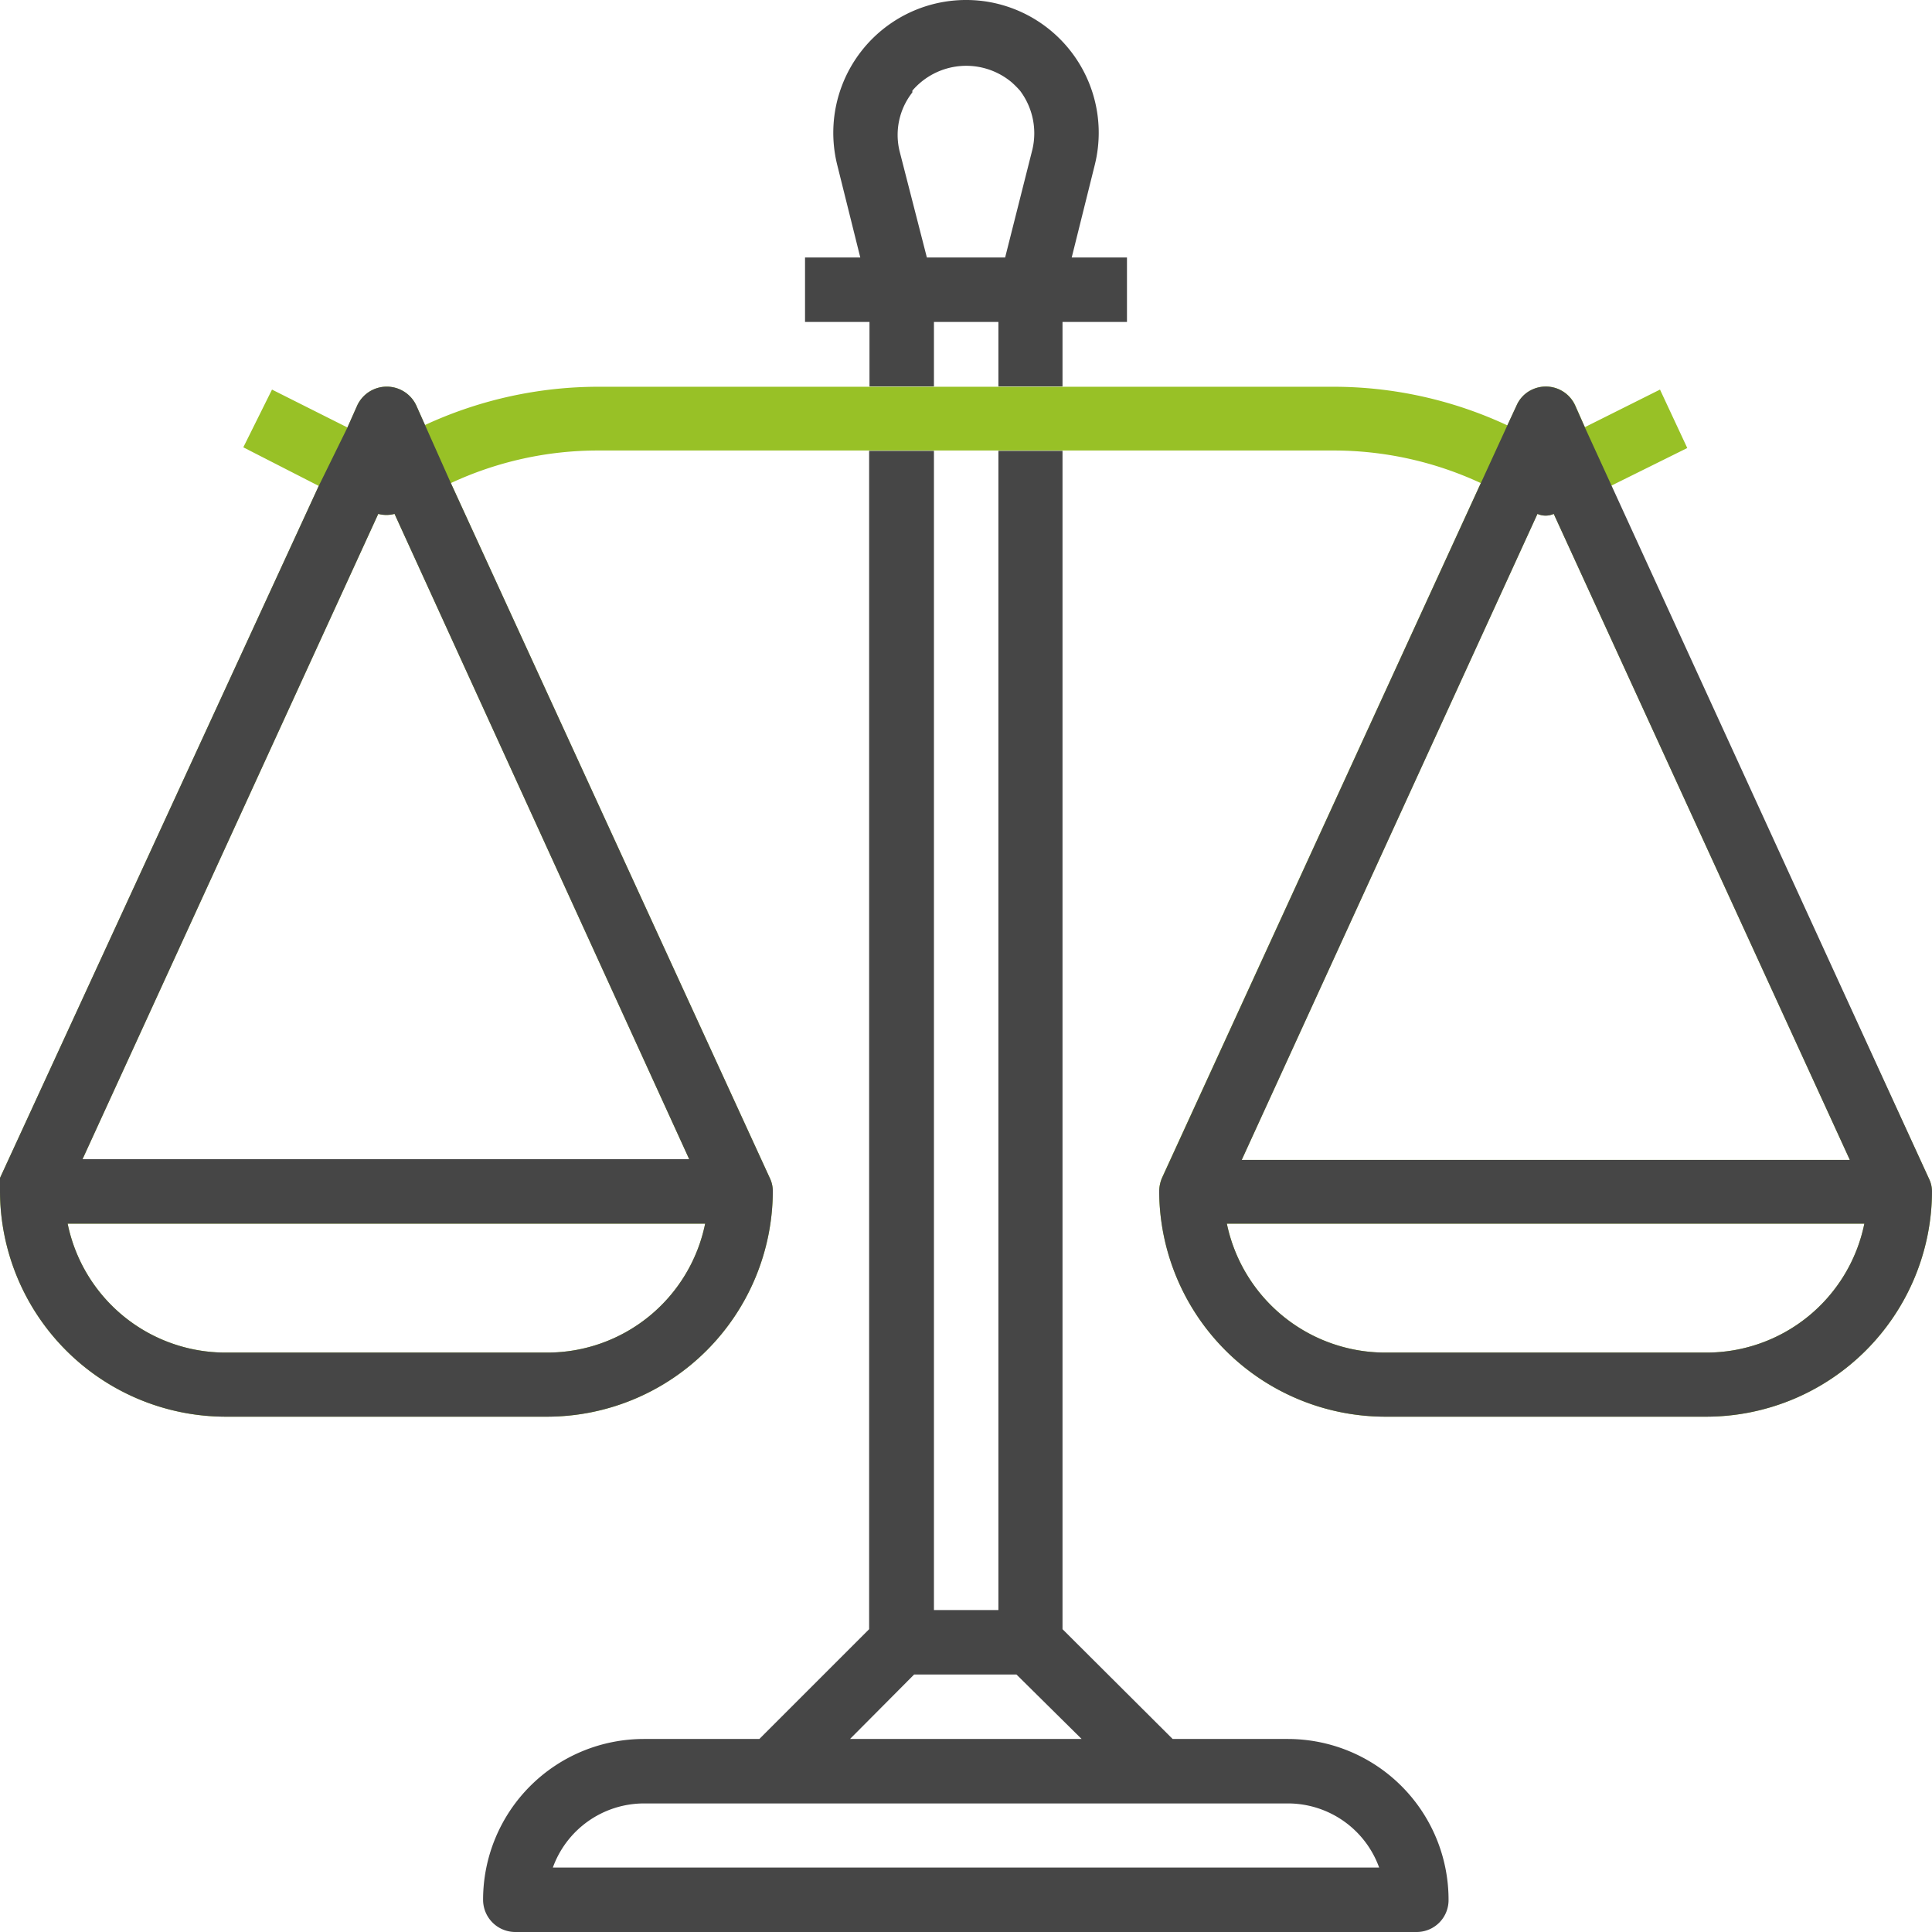
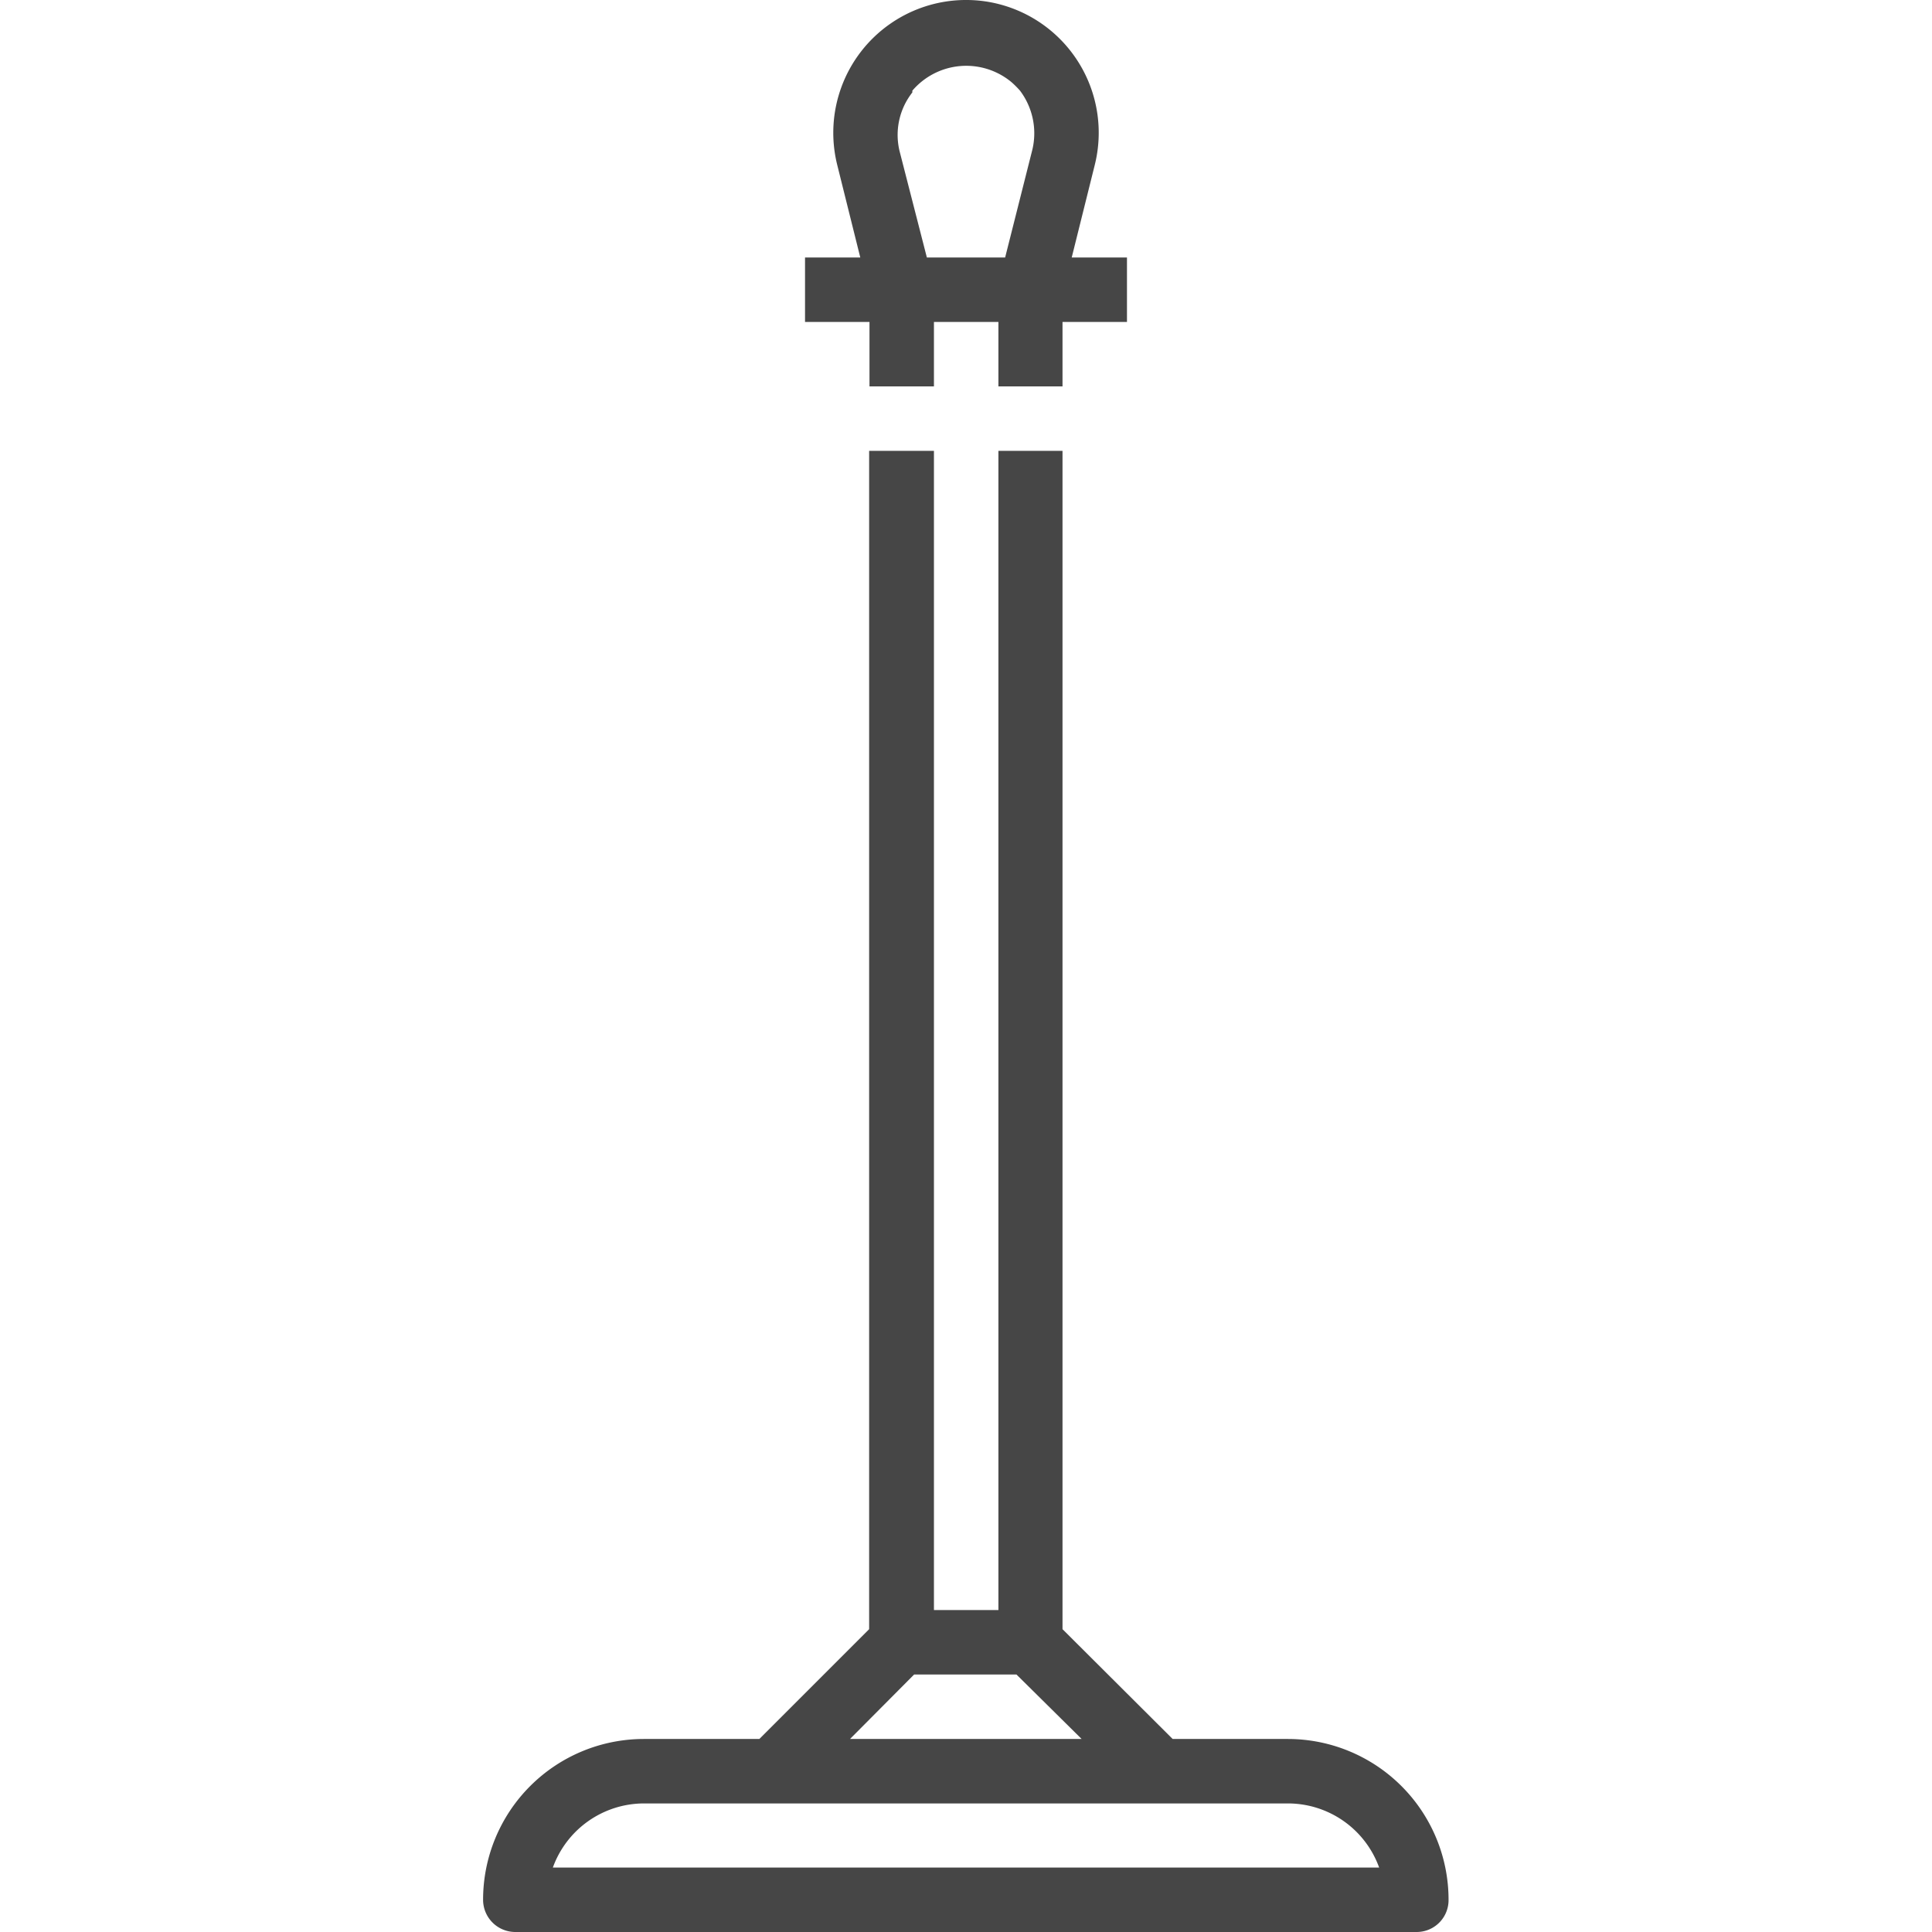
<svg xmlns="http://www.w3.org/2000/svg" viewBox="0 0 54.55 54.55">
  <defs>
    <style>.cls-1{fill:#464646;}.cls-1,.cls-2{fill-rule:evenodd;}.cls-2{fill:#98c126;}</style>
  </defs>
  <title>icon-fairness-black</title>
  <g id="Слой_2" data-name="Слой 2">
    <g id="Слой_1-2" data-name="Слой 1">
      <path class="cls-1" d="M25.76,2.56a2,2,0,0,1,2.8-.24,2.72,2.72,0,0,1,.24.24,2,2,0,0,1,.35,1.66l-.77,3.05H26.17l-.77-3a1.94,1.94,0,0,1,.36-1.66M36.37,50.92a2.74,2.74,0,0,1,2.57,1.81H15.61a2.74,2.74,0,0,1,2.57-1.81ZM30.54,49.1H24l1.81-1.82h2.89Zm-6-36.37V46L21.44,49.1H18.18a4.54,4.54,0,0,0-4.54,4.54.91.91,0,0,0,.91.91H40a.9.9,0,0,0,.9-.91,4.54,4.54,0,0,0-4.54-4.54H33.11L30,46V12.73H28.19V45.46H26.37V12.73ZM30,10.91V9.09h1.82V7.27H30.26l.65-2.61A3.75,3.75,0,0,0,28.18.11,3.7,3.7,0,0,0,27.31,0h-.08a3.75,3.75,0,0,0-3.59,4.66l.65,2.61H22.73V9.09h1.82v1.82h1.82V9.09h1.82v1.82Z" />
-       <path class="cls-2" d="M15.46,38.19H6.36a4.55,4.55,0,0,1-4.45-3.64h18A4.55,4.55,0,0,1,15.46,38.19Zm4-5.46H2.33l8.35-18.22a.9.9,0,0,0,.46,0ZM43.41,14.51a.57.57,0,0,0,.46,0l8.36,18.24H35.06ZM54.55,33.64h0a.84.84,0,0,0-.09-.37h0l-9-19.54,2.18-1.08L46.87,11l-2.12,1.06-.28-.63A.91.91,0,0,0,43.26,11a.88.88,0,0,0-.44.45l-.26.56a11.62,11.62,0,0,0-4.92-1.09H16.92A11.66,11.66,0,0,0,12,12l-.25-.56a.92.92,0,0,0-1.66,0l-.28.63L7.68,11l-.81,1.63L9,13.72l-9,19.54a1,1,0,0,0-.08.37H0A6.38,6.38,0,0,0,6.36,40h9.1a6.38,6.38,0,0,0,6.36-6.37.85.85,0,0,0-.09-.38l-9-19.61a9.83,9.83,0,0,1,4.17-.92H37.64a9.86,9.86,0,0,1,4.17.92l-9,19.61a1,1,0,0,0-.08.38A6.39,6.39,0,0,0,39.1,40h9.09A6.38,6.38,0,0,0,54.55,33.64Zm-6.36,4.55H39.1a4.57,4.57,0,0,1-4.46-3.64h18A4.55,4.55,0,0,1,48.19,38.19Z" />
-       <path class="cls-1" d="M15.46,38.19H6.36a4.55,4.55,0,0,1-4.45-3.64h18A4.55,4.55,0,0,1,15.46,38.19Zm4-5.46H2.33l8.35-18.22a.9.9,0,0,0,.46,0ZM43.41,14.51a.57.57,0,0,0,.46,0l8.36,18.24H35.06ZM12,12l-.25-.56a.92.92,0,0,0-1.66,0l-.28.63L9,13.72l-9,19.54a1,1,0,0,0-.08.37H0A6.38,6.38,0,0,0,6.36,40h9.1a6.38,6.38,0,0,0,6.36-6.37.85.85,0,0,0-.09-.38l-9-19.61ZM54.55,33.64h0a.84.84,0,0,0-.09-.37h0L44.75,12.07l-.28-.63A.91.91,0,0,0,43.26,11a.88.88,0,0,0-.44.45l-.26.56L32.81,33.26a1,1,0,0,0-.08.38A6.39,6.39,0,0,0,39.1,40h9.09A6.38,6.38,0,0,0,54.55,33.64Zm-6.36,4.55H39.1a4.57,4.57,0,0,1-4.46-3.64h18A4.55,4.55,0,0,1,48.19,38.19Z" />
    </g>
  </g>
</svg>